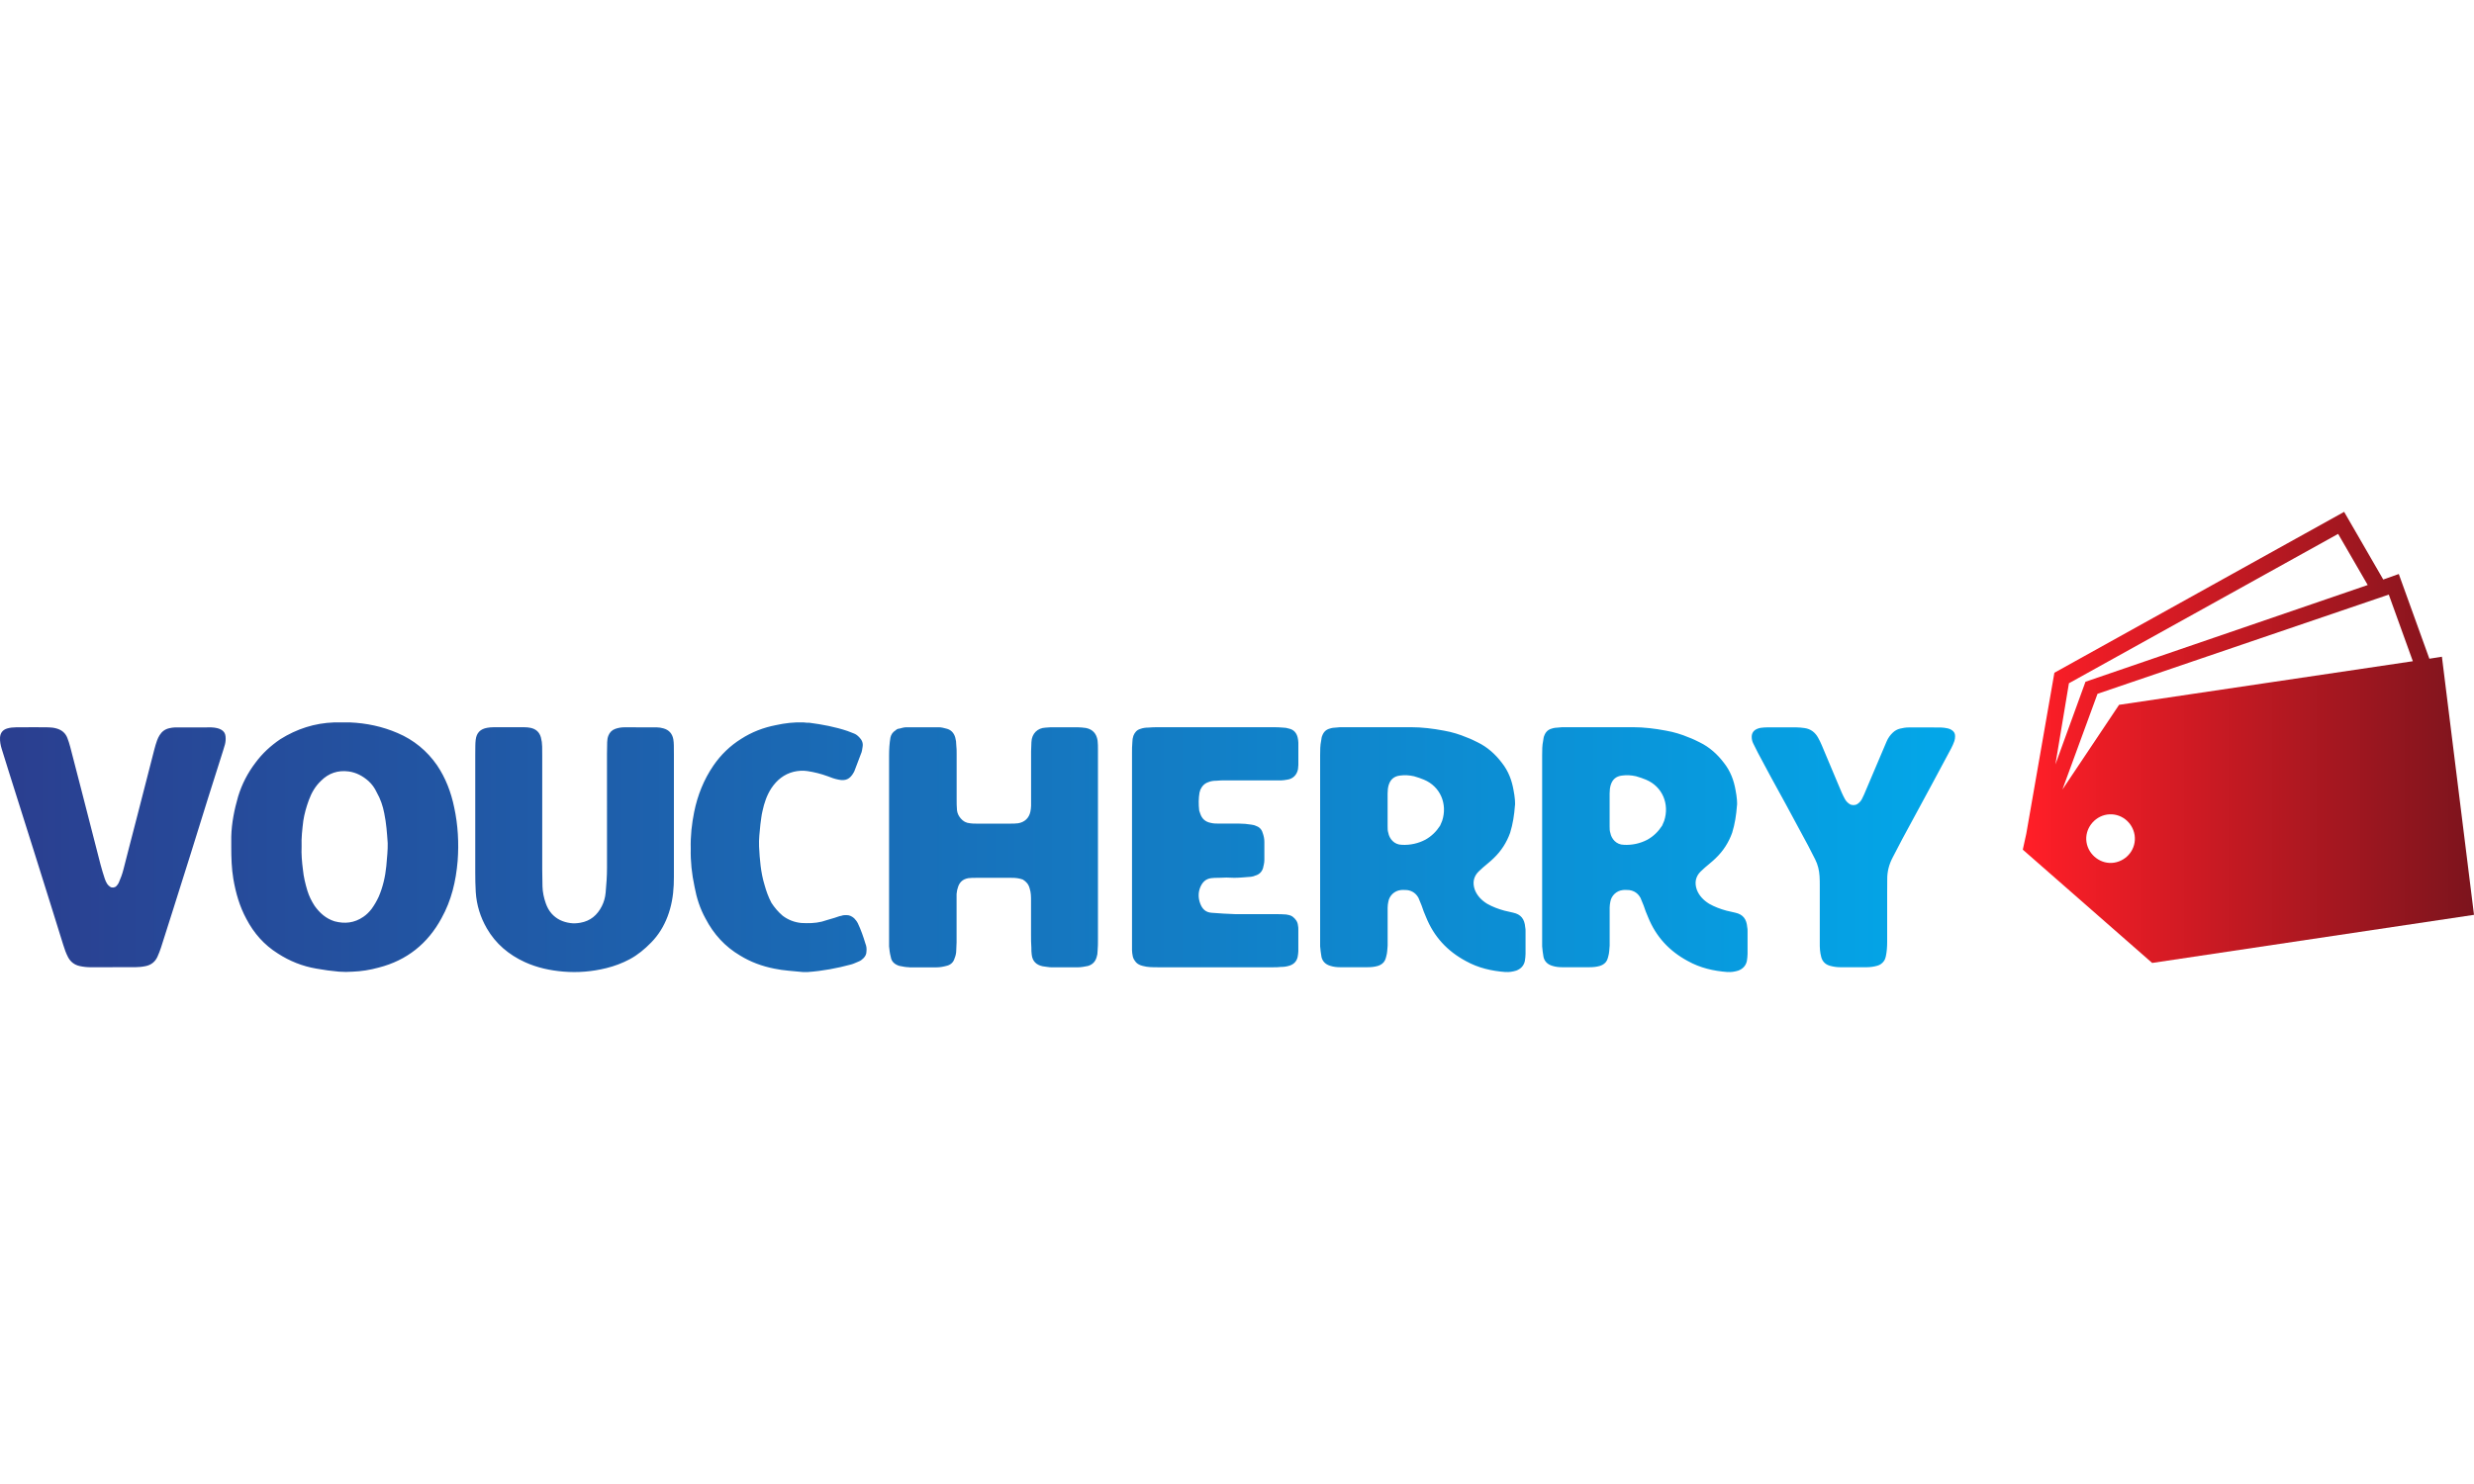
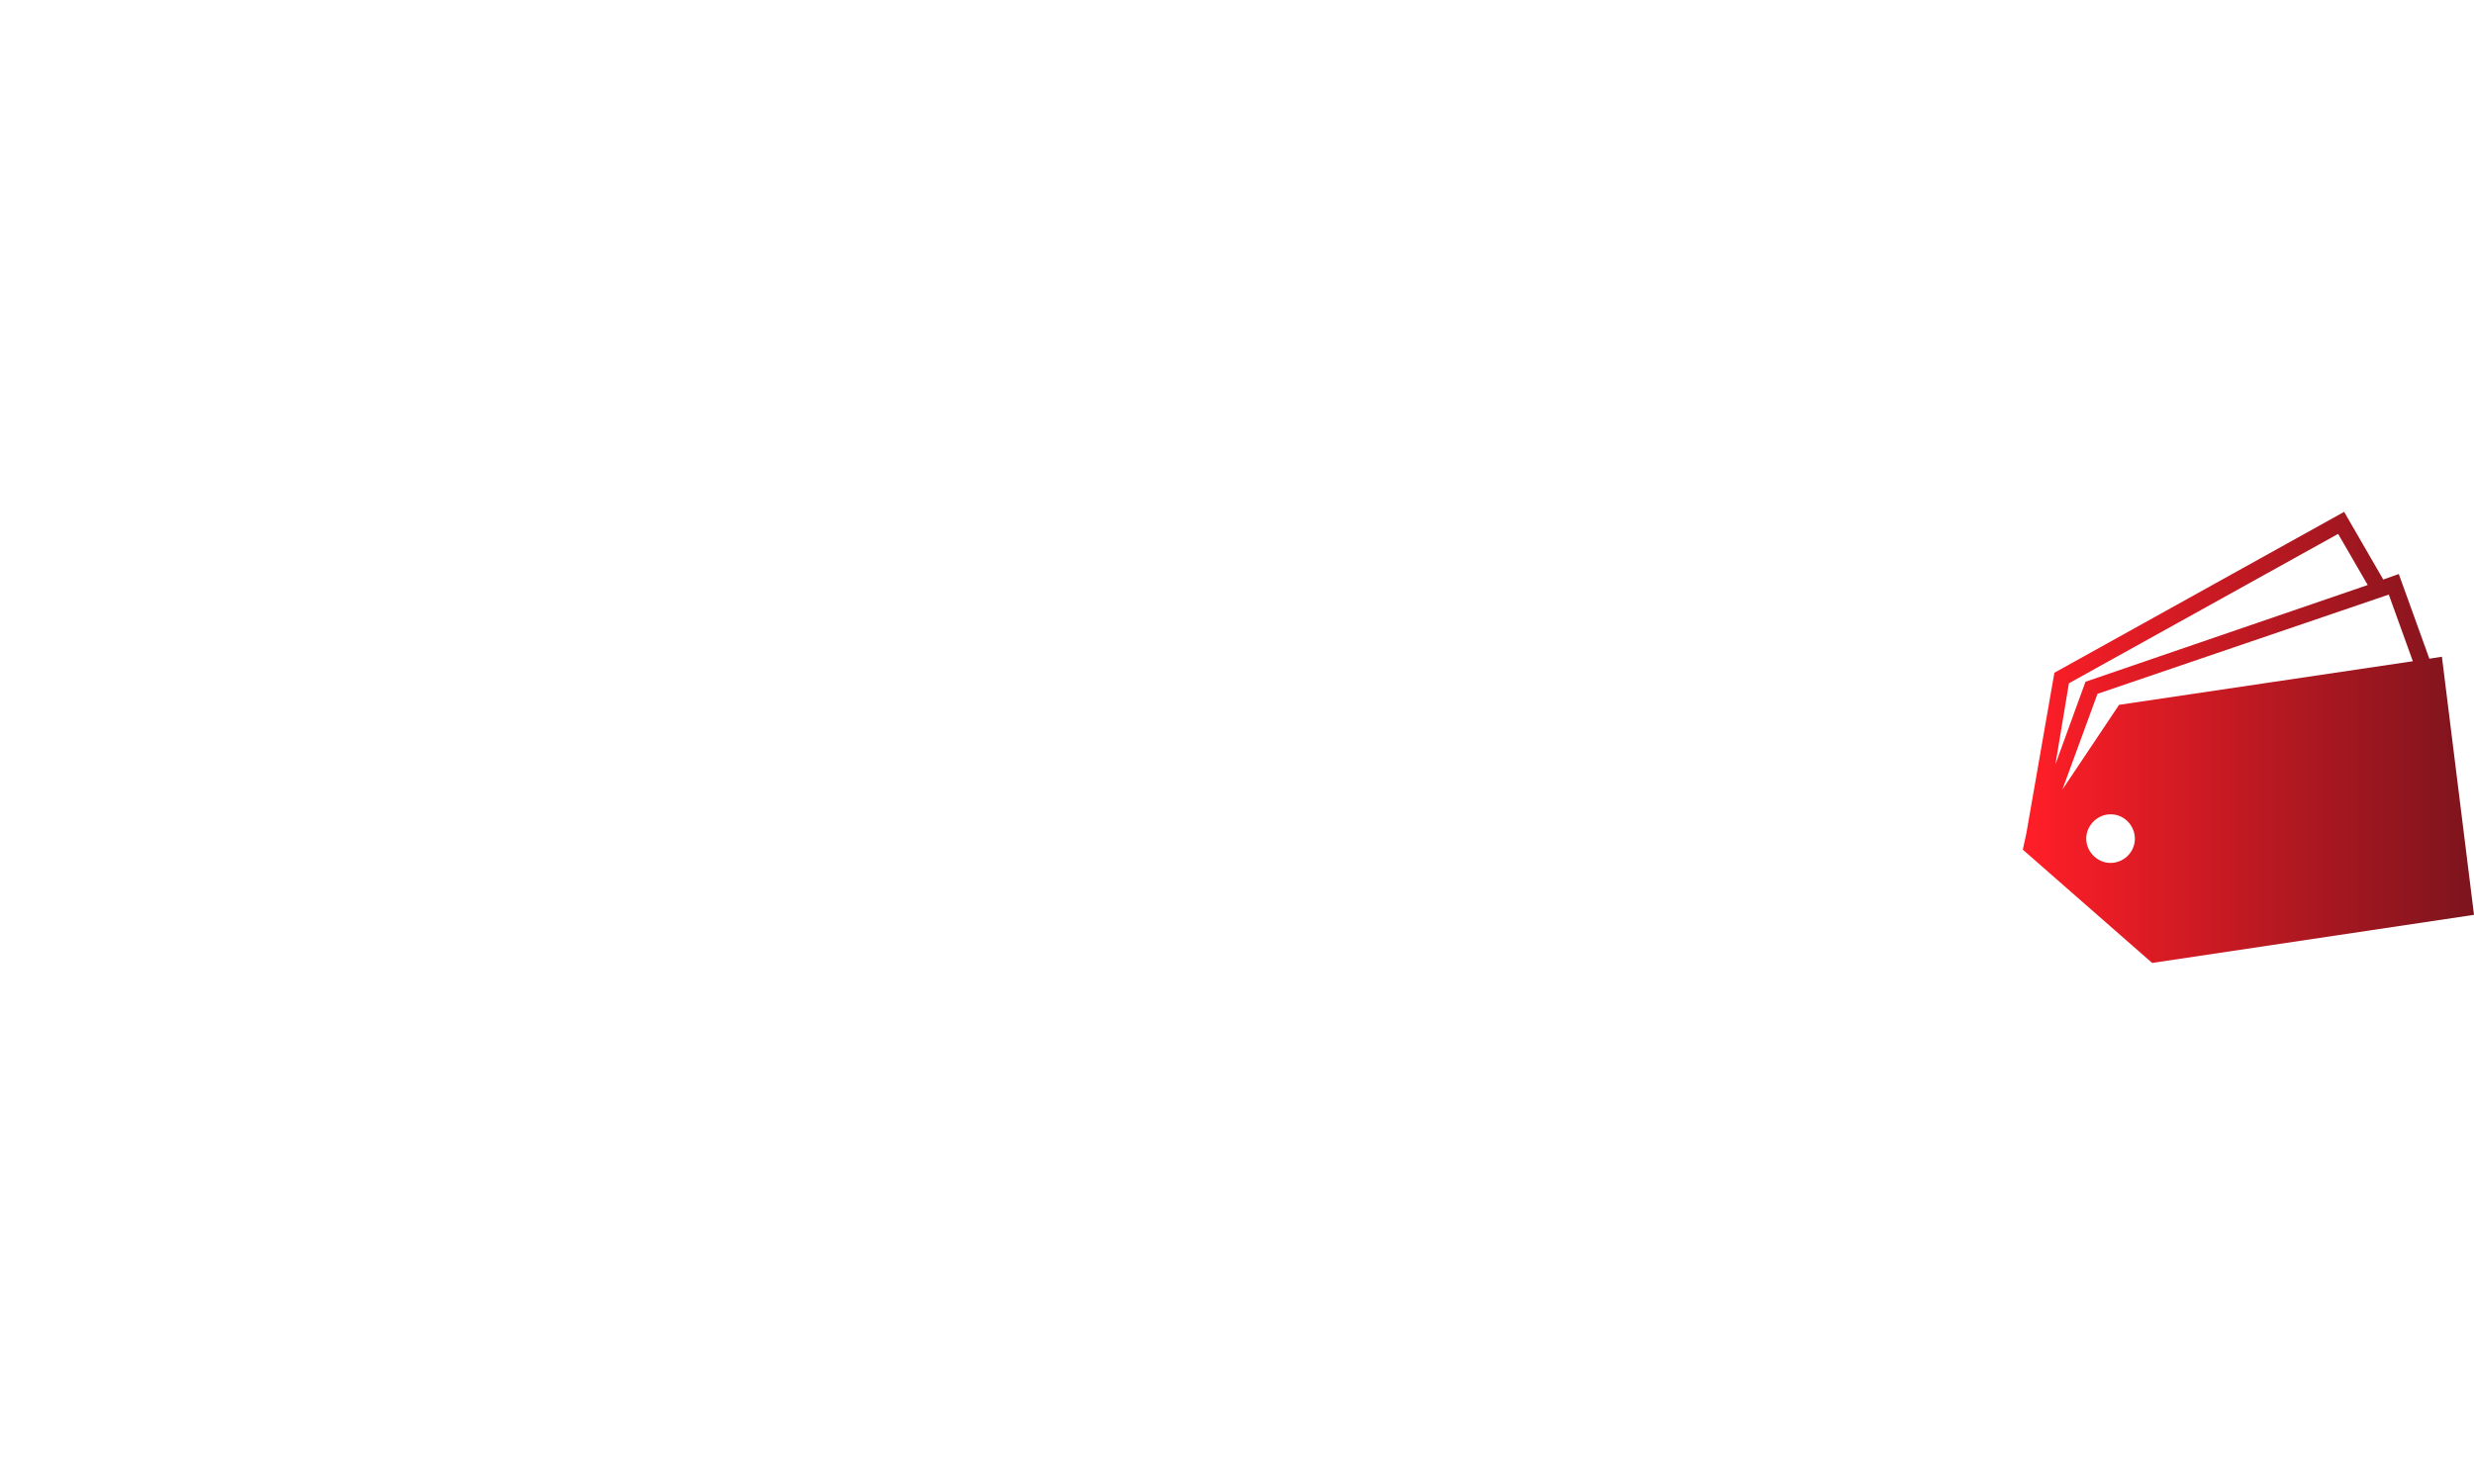
<svg xmlns="http://www.w3.org/2000/svg" id="_Слой_1" data-name="Слой_1" width="100" height="60" version="1.1" viewBox="0 0 100 60">
  <defs>
    <style>
      .st0 {
        fill: url(#_Безымянный_градиент_2);
      }

      .st1 {
        fill: url(#_Безымянный_градиент);
      }
    </style>
    <linearGradient id="_Безымянный_градиент" data-name="Безымянный градиент" x1="5.281" y1="59.549" x2="5.315" y2="59.549" gradientTransform="translate(2989.552 -32550.15) rotate(-180) scale(547.112 -547.112)" gradientUnits="userSpaceOnUse">
      <stop offset="0" stop-color="#7d141d" />
      <stop offset="1" stop-color="#ff1e27" />
    </linearGradient>
    <linearGradient id="_Безымянный_градиент_2" data-name="Безымянный градиент 2" x1="-.224" y1="61.039" x2="-.19" y2="61.039" gradientTransform="translate(530.609 18527.645) scale(2370.82 -302.975)" gradientUnits="userSpaceOnUse">
      <stop offset="0" stop-color="#2d388a" />
      <stop offset="1" stop-color="#00aeef" />
    </linearGradient>
  </defs>
  <g id="SvgjsG42396">
    <path class="st1" d="M81.763,34.353v.041-.041l5.228,4.58,13.009-1.945-1.297-10.436-.507.081-1.236-3.425-.628.223-1.581-2.736-11.712,6.505-1.135,6.505-.142.648h0ZM85.451,34.879c-.527.081-1.033-.304-1.114-.831s.304-1.033.831-1.114c.547-.081,1.033.304,1.114.831.081.547-.304,1.033-.831,1.114ZM96.555,24.039l.973,2.695-11.874,1.763-2.29,3.425,1.418-3.87,11.773-4.012ZM83.627,27.625l10.881-6.039,1.196,2.067-11.408,3.911-1.216,3.343.547-3.283Z" />
  </g>
  <g id="SvgjsG42397">
-     <path class="st0" d="M4.55,39.107c-.29,0-.58,0-.87,0-.157,0-.312-.015-.465-.05-.209-.048-.363-.168-.463-.355-.042-.078-.076-.161-.109-.244-.032-.083-.059-.169-.086-.254-.167-.533-.332-1.066-.498-1.598-.123-.394-.247-.788-.371-1.182-.117-.373-.233-.746-.351-1.118-.326-1.032-.653-2.064-.978-3.097-.097-.309-.191-.618-.289-.927-.047-.15-.077-.302-.069-.461.01-.186.109-.313.287-.367.119-.036.241-.047.364-.048.257-.002.513-.003.77-.003.179,0,.357.001.536.004.112.002.222.016.331.047.206.059.357.183.434.384.044.114.082.232.113.35.153.583.303,1.167.453,1.75.258,1.005.514,2.011.774,3.016.05.194.111.386.173.577.024.074.058.146.1.211.029.045.074.083.12.114.071.048.189.033.247-.03.037-.04.074-.085.096-.135.077-.173.143-.351.19-.536.072-.281.144-.562.216-.843.112-.432.224-.864.336-1.297.234-.908.466-1.816.7-2.724.031-.119.066-.237.107-.352.026-.073.06-.145.101-.211.091-.149.223-.249.396-.286.076-.016.154-.031.232-.032.491-.003.982-.004,1.473-.001.077,0,.156.015.232.031.054.012.107.034.155.06.105.057.167.145.179.266.012.112.005.223-.023.332-.023.086-.05.171-.077.257-.206.649-.413,1.297-.617,1.947-.231.735-.457,1.471-.687,2.205-.237.756-.476,1.512-.715,2.267-.162.511-.323,1.022-.487,1.532-.041.127-.09.252-.145.374-.093.207-.254.334-.478.381-.143.03-.287.043-.432.044-.301,0-.603,0-.904,0h0s0,0,0,0ZM13.715,39.287c-.319-.028-.624-.069-.929-.125-.568-.097-1.081-.305-1.553-.61-.555-.347-.97-.818-1.275-1.4-.277-.513-.43-1.054-.527-1.622-.069-.416-.083-.846-.083-1.275v-.43c.014-.555.125-1.095.277-1.622.153-.499.388-.957.707-1.373.277-.374.61-.679.998-.943.665-.416,1.386-.652,2.177-.679h.638c.665.028,1.317.166,1.927.43.652.277,1.192.721,1.594,1.303.347.513.568,1.095.693,1.705.153.707.194,1.442.139,2.163-.069.818-.25,1.594-.652,2.315-.555,1.026-1.4,1.705-2.537,1.996-.347.097-.707.153-1.054.166-.18.014-.36.014-.541,0h0ZM13.521,37.249c.416.111.804.069,1.165-.18.125-.083.236-.194.333-.319.111-.153.208-.319.291-.499.166-.388.263-.804.305-1.234l.042-.499c.014-.139.014-.291.014-.43-.028-.402-.055-.804-.139-1.206-.055-.291-.153-.582-.305-.846-.083-.18-.194-.333-.333-.458-.236-.208-.499-.347-.804-.388-.43-.055-.804.069-1.109.374-.236.222-.388.485-.499.79-.097.263-.18.555-.222.832-.042.347-.083.693-.069,1.026-.014.333.014.638.055.957.028.291.097.568.18.846.069.222.166.416.291.61.208.291.458.513.804.624ZM22.772,39.283c-.539-.045-1.065-.158-1.56-.385-.649-.298-1.174-.739-1.534-1.362-.262-.454-.414-.944-.448-1.467-.017-.268-.019-.538-.02-.807-.002-.74,0-1.48,0-2.22h0v-2.523c0-.123,0-.247.003-.37.002-.078.004-.157.014-.235.033-.283.186-.441.472-.489.077-.013.156-.021.234-.021.426-.002.852-.002,1.278,0,.078,0,.157.008.234.024.216.045.36.173.419.389.032.12.048.242.05.366.002.123.003.247.003.37,0,1.536,0,3.072,0,4.609,0,.224.004.449.01.673.006.237.056.467.135.691.053.149.125.287.23.407.203.231.464.347.762.388.134.019.268.01.402-.013.409-.07.688-.31.87-.671.087-.171.137-.355.154-.547.03-.335.056-.67.055-1.007-.004-1.536-.002-3.073-.001-4.609,0-.157.003-.314.008-.471.003-.09.016-.179.05-.263.053-.132.146-.225.28-.272.117-.041.24-.062.363-.062.437-.002.875-.002,1.312.002.089,0,.179.017.265.04.228.062.363.214.404.446.014.077.017.156.02.234.004.123.003.247.003.37,0,1.547,0,3.095,0,4.642,0,.213.002.426-.007.639-.019.439-.093.869-.251,1.282-.15.392-.363.742-.659,1.044-.261.266-.541.503-.872.679-.299.159-.613.277-.941.358-.571.141-1.151.19-1.736.141h0ZM32.455,39.301c-.388-.042-.776-.055-1.165-.139-.485-.097-.943-.263-1.373-.527-.61-.36-1.068-.86-1.4-1.497-.222-.402-.36-.832-.444-1.289-.111-.513-.166-1.04-.153-1.539-.014-.513.042-.998.139-1.483.139-.679.388-1.303.776-1.872.305-.444.679-.804,1.123-1.081.43-.277.901-.458,1.4-.555.374-.083.749-.125,1.123-.111.083.014.166.014.236.014.527.069,1.04.166,1.539.333.083.028.166.069.25.097s.153.083.222.153c.111.111.166.236.139.388-.014.097-.028.208-.069.291-.083.236-.18.458-.263.693-.014.014-.014.042-.028.055-.153.277-.333.347-.61.291-.153-.028-.305-.083-.444-.139-.263-.097-.541-.166-.818-.208-.18-.028-.374-.014-.555.028-.388.097-.679.333-.901.665-.18.277-.291.596-.36.929-.042.166-.055.347-.083.527-.028.305-.069.596-.055.901.028.527.069,1.054.222,1.553.069.25.153.485.277.721.125.194.277.374.458.527.222.166.471.263.749.291.277.014.555.014.832-.055.166-.055.333-.097.513-.153.097-.028.18-.069.277-.083.069-.028.139-.028.208-.028.111,0,.208.042.305.125.055.055.111.125.153.208.125.263.222.541.305.818.042.097.055.208.042.319,0,.111-.042.194-.125.277-.055.055-.111.097-.18.125-.111.042-.208.097-.319.125-.568.153-1.151.263-1.747.305h-.194ZM36.755,39.107c-.139,0-.263-.028-.402-.055-.18-.055-.319-.166-.347-.36-.042-.153-.055-.291-.069-.43v-7.708c0-.25.014-.499.055-.735.028-.125.097-.222.208-.291.042-.042.097-.069.153-.069.097-.028.194-.055.291-.055h1.303c.097,0,.208.028.305.055.18.042.305.166.36.36.028.097.042.208.042.319.014.111.014.222.014.333v1.844c0,.153,0,.291.014.444.014.125.069.236.153.333.097.111.208.18.374.194.083.014.166.014.263.014h1.373c.097,0,.194,0,.305-.014.263-.042.444-.208.499-.471.014-.083.028-.153.028-.236v-2.204c0-.125.014-.25.014-.374.014-.347.25-.568.568-.582.069,0,.139-.014.208-.014h1.095c.111,0,.222.014.333.028.277.055.43.236.471.513.014.111.014.236.014.36v7.681c0,.153,0,.305-.014.458,0,.097-.014.18-.042.263-.055.18-.166.291-.347.347-.139.028-.277.055-.43.055h-1.04c-.111,0-.236-.028-.36-.042-.263-.055-.416-.208-.444-.471-.014-.097-.014-.18-.014-.277-.014-.166-.014-.347-.014-.527v-1.373c0-.166,0-.333-.055-.499-.042-.166-.139-.277-.277-.36-.069-.028-.153-.042-.222-.055-.083-.014-.166-.014-.236-.014h-1.442c-.097,0-.208,0-.305.014-.236.042-.374.18-.43.416-.028.069-.028.153-.042.222v1.955c0,.111-.014.222-.014.333s-.028.222-.069.319c-.042.153-.153.25-.291.291-.153.042-.291.069-.43.069h-1.109ZM46.782,39.107c-.208,0-.402,0-.596-.055-.111-.028-.194-.069-.263-.139-.069-.083-.125-.166-.139-.263-.014-.083-.028-.153-.028-.236v-7.972c0-.139,0-.291.014-.43,0-.097.014-.18.042-.263.055-.139.139-.236.277-.277.111-.042.222-.055.333-.055.125-.014.25-.014.36-.014h4.7c.111,0,.236,0,.36.014.097,0,.18.014.263.042.194.042.305.18.347.36.014.069.028.139.028.208v.901c0,.055-.014.111-.014.166-.042.236-.208.402-.444.43-.083.014-.166.028-.236.028h-2.246c-.125,0-.25,0-.374.014-.111,0-.222.014-.319.055-.166.055-.263.166-.333.319,0,.028-.014.055-.028.097-.042.236-.042.485-.014.735l.042.125c.069.208.208.333.43.374.111.028.222.028.333.028h.804c.166,0,.333.014.499.042.055.014.111.014.166.042.139.042.25.139.291.291.042.111.069.236.069.36v.735c0,.111-.028.222-.055.333-.055.166-.166.263-.333.305-.042.028-.097.028-.153.042-.222.014-.444.042-.679.042-.208-.014-.416-.014-.624,0-.111,0-.208,0-.305.014-.222.028-.36.166-.444.374s-.083.43,0,.652c.083.222.222.36.471.374.319.028.638.042.957.055h1.608c.153,0,.291,0,.444.014.083.014.166.028.25.083.125.097.208.208.222.36.014.055.014.111.014.166v.873c0,.069-.014.153-.028.236-.042.18-.153.291-.319.347-.125.042-.236.055-.36.055-.097.014-.208.014-.305.014h-4.686,0ZM60.858,39.301c-.568-.042-1.109-.166-1.608-.444-.749-.402-1.289-.984-1.608-1.775-.069-.153-.125-.305-.18-.471-.042-.097-.083-.208-.125-.305-.097-.18-.25-.291-.458-.319-.083,0-.18-.014-.263,0-.25.028-.458.222-.499.471-.014.069-.028.153-.028.236v1.539c-.014.153-.014.291-.055.43-.014.055-.028.111-.055.166-.055.111-.153.18-.277.222-.139.042-.277.055-.43.055h-1.109c-.125,0-.263-.014-.388-.055-.194-.055-.319-.18-.36-.36-.028-.153-.042-.291-.055-.43v-7.722c0-.194,0-.402.042-.596.014-.069.014-.139.042-.194.055-.153.153-.25.305-.291.083-.028.18-.042.263-.042.097-.014.18-.014.277-.014h2.745c.444,0,.887.055,1.331.139.319.055.638.153.929.277.153.055.291.125.43.194.402.194.721.485.984.832.263.333.402.707.471,1.109.028.125.042.263.055.388,0,.083.014.166,0,.236-.028.374-.083.735-.194,1.095-.139.388-.36.735-.665,1.026-.139.139-.291.25-.43.374-.055.055-.125.111-.18.166-.208.208-.25.458-.153.735.097.25.277.43.499.568.222.125.444.208.693.277.111.028.236.055.36.083.319.069.458.263.485.582.014.055.014.111.014.166v.915c0,.097-.014.194-.028.291-.042.194-.166.319-.347.388-.139.042-.291.069-.43.055h0ZM56.671,34.158c.333.014.652-.055.943-.208.25-.139.444-.333.596-.568.028-.069.055-.125.083-.194.222-.679-.069-1.386-.735-1.664-.125-.055-.263-.097-.402-.139-.194-.042-.374-.055-.568-.028-.236.028-.388.153-.458.388-.028.097-.042.208-.042.333v1.331c0,.097,0,.18.028.263.042.236.236.485.555.485h0ZM69.832,39.301c-.568-.042-1.109-.166-1.608-.444-.749-.402-1.289-.984-1.608-1.775-.069-.153-.125-.305-.18-.471-.042-.097-.083-.208-.125-.305-.097-.18-.25-.291-.458-.319-.083,0-.18-.014-.263,0-.25.028-.458.222-.499.471-.014.069-.028.153-.028.236v1.539c-.014.153-.014.291-.055.43-.014.055-.028.111-.055.166-.055.111-.153.18-.277.222-.139.042-.277.055-.43.055h-1.109c-.125,0-.263-.014-.388-.055-.194-.055-.319-.18-.36-.36-.028-.153-.042-.291-.055-.43v-7.722c0-.194,0-.402.042-.596.014-.069.014-.139.042-.194.055-.153.153-.25.305-.291.083-.028.18-.042.263-.042.097-.014.18-.014.277-.014h2.745c.444,0,.887.055,1.331.139.319.055.638.153.929.277.153.055.291.125.43.194.402.194.721.485.984.832.263.333.402.707.471,1.109.028.125.042.263.055.388,0,.083.014.166,0,.236-.028.374-.083.735-.194,1.095-.139.388-.36.735-.665,1.026-.139.139-.291.25-.43.374-.055.055-.125.111-.18.166-.208.208-.25.458-.153.735.097.25.277.43.499.568.222.125.444.208.693.277.111.028.236.055.36.083.319.069.458.263.485.582.014.055.014.111.014.166v.915c0,.097-.014.194-.028.291-.042.194-.166.319-.347.388-.139.042-.291.069-.43.055h0ZM65.645,34.158c.333.014.652-.055.943-.208.25-.139.444-.333.596-.568.028-.069.055-.125.083-.194.222-.679-.069-1.386-.735-1.664-.125-.055-.263-.097-.402-.139-.194-.042-.374-.055-.568-.028-.236.028-.388.153-.458.388-.028.097-.042.208-.042.333v1.331c0,.097,0,.18.028.263.042.236.236.485.555.485h0ZM75.452,39.106c-.357.002-.714.002-1.072,0-.134,0-.267-.02-.397-.054-.189-.049-.315-.165-.367-.353-.026-.096-.043-.196-.052-.296-.01-.1-.007-.201-.008-.301,0-.402,0-.804,0-1.206h0c0-.368,0-.737,0-1.105,0-.123-.001-.246-.009-.368-.015-.236-.068-.463-.176-.676-.096-.189-.19-.379-.29-.566-.295-.551-.592-1.101-.89-1.651-.181-.334-.364-.666-.547-.998-.038-.069-.075-.137-.112-.206-.158-.295-.317-.59-.474-.886-.068-.128-.133-.258-.195-.389-.039-.081-.058-.168-.058-.259,0-.15.072-.255.205-.317.05-.023.105-.04.159-.048.088-.012.178-.019.267-.019.391-.002.781-.003,1.172,0,.111,0,.223.013.333.028.251.035.43.177.55.394.054.097.102.199.146.301.183.431.363.864.545,1.296.086.206.171.412.26.617.04.092.086.182.134.27.044.079.107.142.183.193.089.059.228.06.317,0,.076-.05.137-.115.18-.194.032-.059.061-.12.087-.181.218-.514.436-1.027.654-1.541.087-.205.174-.411.262-.616.058-.135.14-.253.248-.354.083-.078.178-.133.289-.161.12-.031.241-.049.364-.049.424-.001.848-.003,1.272.001.1,0,.2.018.298.037.054.01.107.035.153.063.091.056.146.139.143.249-.002.066-.007.135-.028.197-.037.105-.082.208-.134.306-.262.493-.526.984-.791,1.475-.392.727-.787,1.452-1.179,2.179-.132.246-.256.496-.387.742-.15.282-.229.58-.224.9.002.179-.003.357-.003.536,0,.659,0,1.317,0,1.976,0,.201-.012.402-.055.599-.014.066-.037.129-.076.184-.067.095-.156.159-.267.19-.14.04-.284.06-.43.061h0Z" />
-   </g>
+     </g>
</svg>